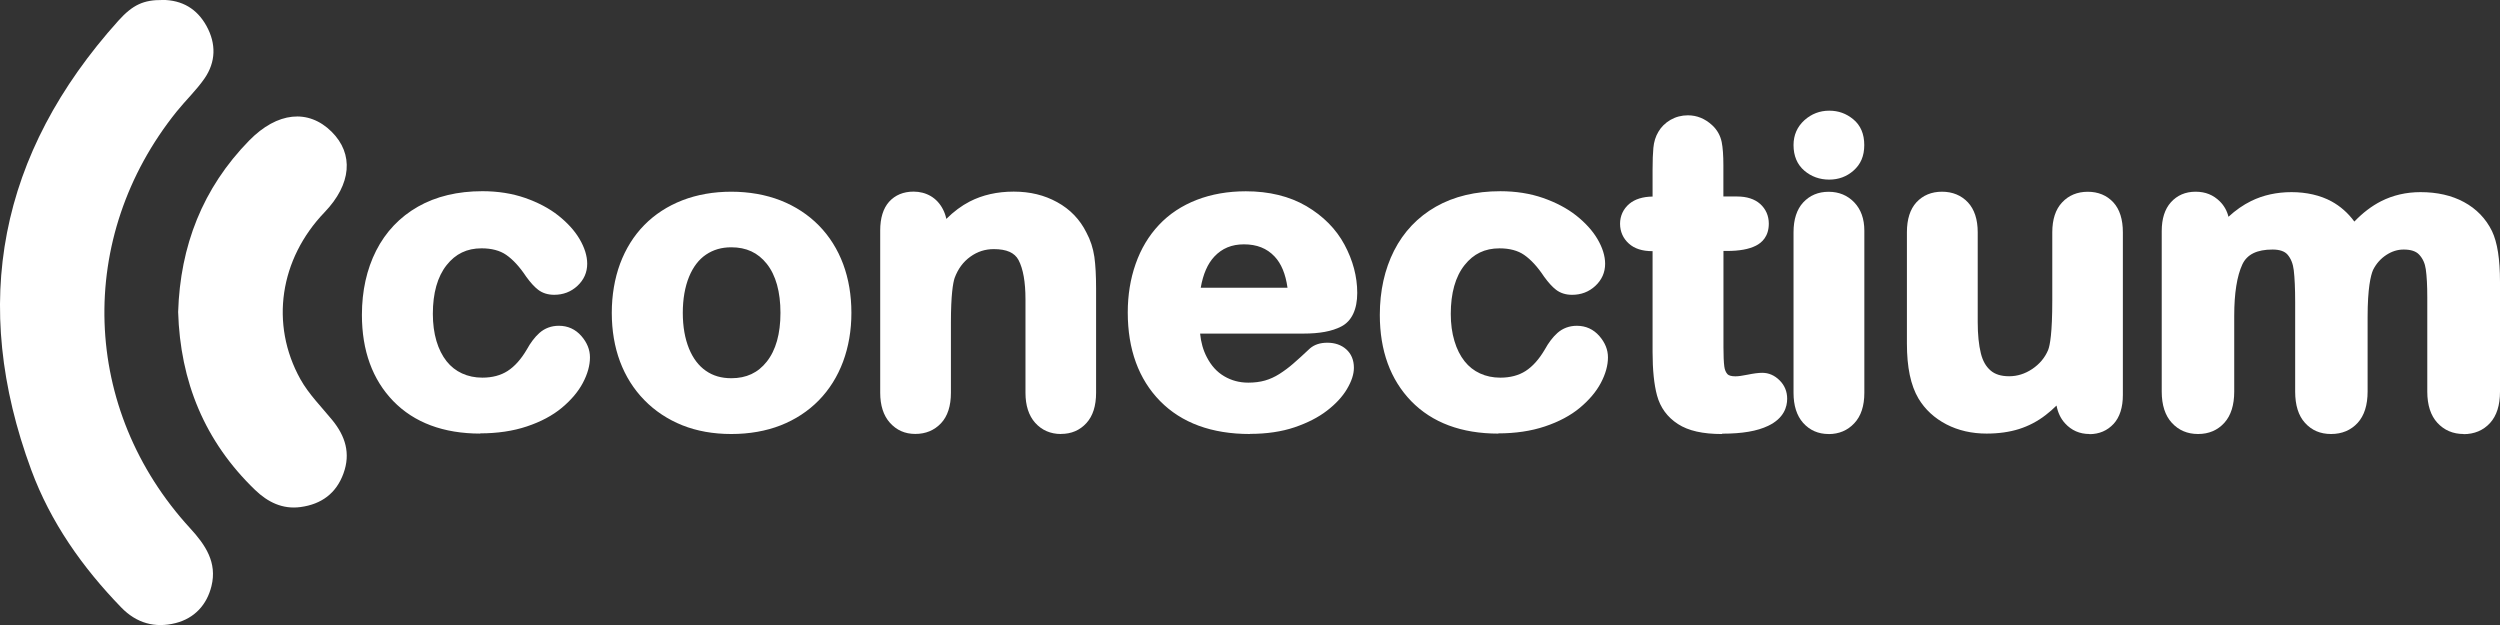
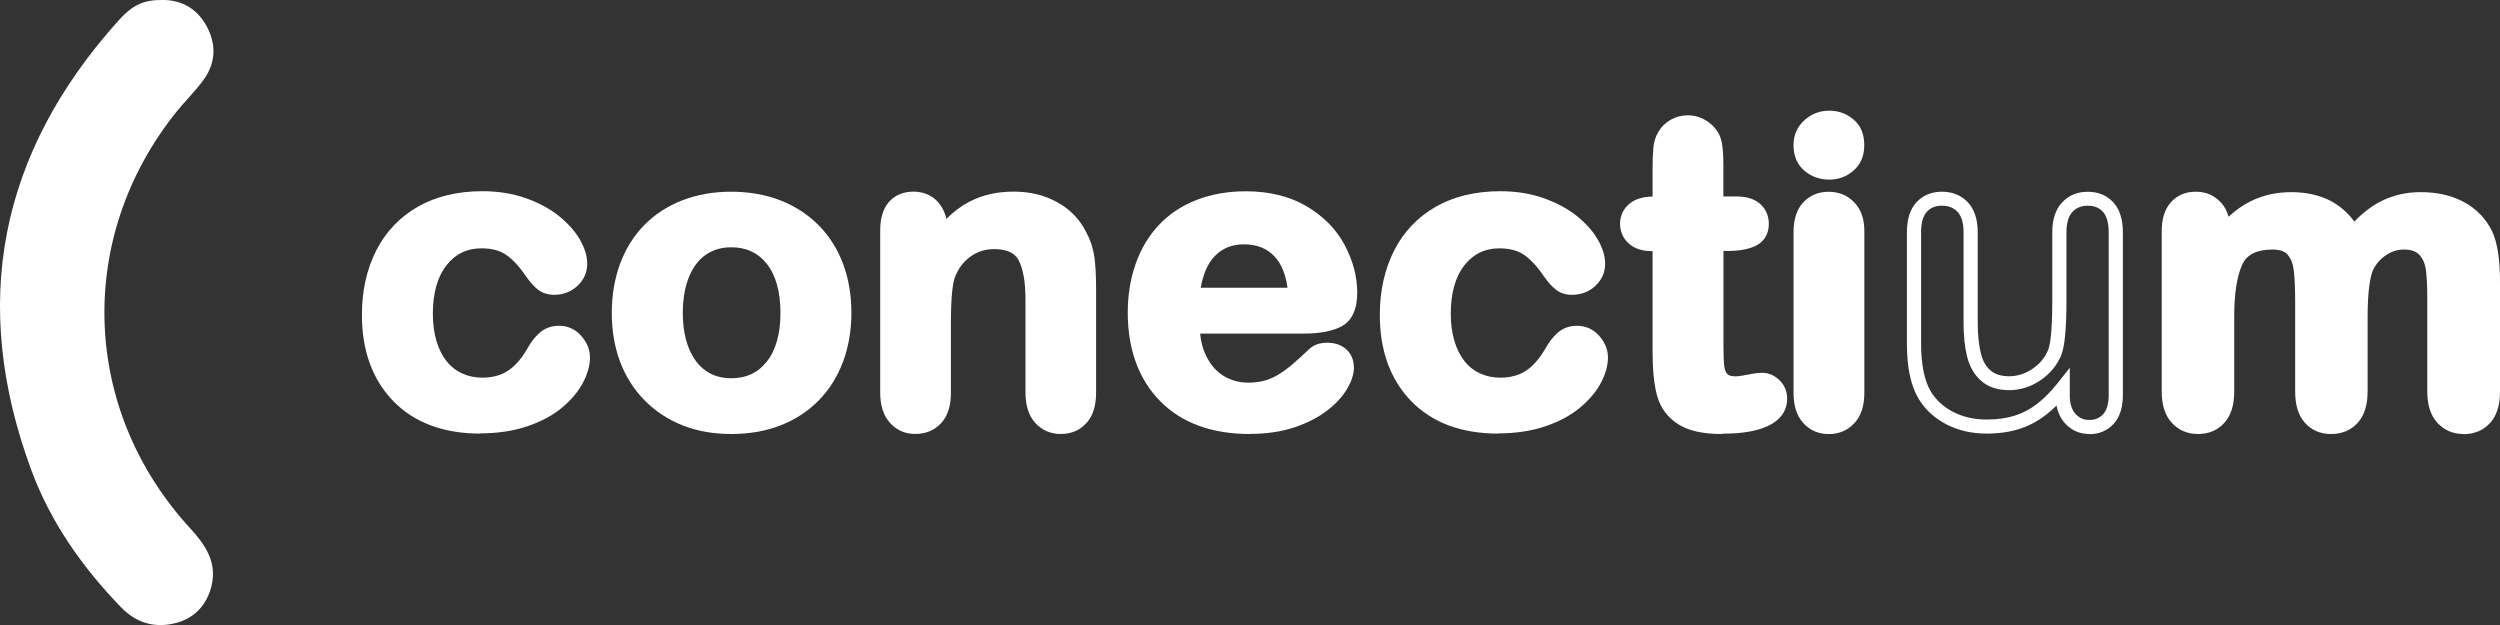
<svg xmlns="http://www.w3.org/2000/svg" width="136" height="34" viewBox="0 0 136 34" fill="none">
  <rect x="0" y="0" width="136" height="34" fill="#333333" stroke="none" />
  <path d="M8.832 -0.004C9.912 -8.32442e-05 10.721 0.482 11.234 1.414C11.766 2.378 11.747 3.372 11.122 4.274C10.679 4.912 10.101 5.459 9.611 6.067C4.109 12.91 4.406 22.273 10.347 28.741C11.184 29.651 11.82 30.603 11.504 31.884C11.253 32.901 10.586 33.631 9.557 33.895C8.431 34.181 7.425 33.902 6.596 33.046C4.479 30.863 2.752 28.409 1.703 25.572C-1.647 16.508 -0.047 8.346 6.434 1.132C7.224 0.252 7.822 -0.008 8.828 -8.31566e-05L8.832 -0.004Z" fill="white" />
-   <path d="M9.691 16.97C9.803 13.381 11.018 10.238 13.558 7.642C15.085 6.086 16.774 5.914 18.038 7.164C19.261 8.376 19.118 10.024 17.657 11.546C15.22 14.084 14.673 17.628 16.342 20.629C16.793 21.439 17.479 22.124 18.077 22.854C18.786 23.722 19.083 24.662 18.686 25.752C18.293 26.841 17.483 27.43 16.354 27.583C15.374 27.717 14.569 27.319 13.878 26.654C11.126 24.005 9.803 20.744 9.691 16.97Z" fill="white" />
  <path d="M31.712 19.447C31.712 19.825 31.596 20.234 31.369 20.666C31.141 21.098 30.79 21.511 30.32 21.901C29.85 22.291 29.256 22.608 28.543 22.845C27.829 23.082 27.024 23.205 26.129 23.205C24.224 23.205 22.74 22.654 21.672 21.553C20.604 20.452 20.068 18.98 20.068 17.13C20.068 15.876 20.311 14.771 20.801 13.808C21.291 12.844 21.996 12.103 22.921 11.575C23.847 11.048 24.953 10.788 26.237 10.788C27.035 10.788 27.768 10.902 28.431 11.136C29.098 11.365 29.661 11.667 30.123 12.03C30.586 12.397 30.941 12.787 31.184 13.2C31.427 13.613 31.55 13.999 31.55 14.358C31.55 14.718 31.411 15.035 31.137 15.287C30.864 15.54 30.528 15.666 30.139 15.666C29.884 15.666 29.672 15.601 29.503 15.471C29.333 15.341 29.144 15.13 28.932 14.84C28.554 14.274 28.165 13.85 27.752 13.563C27.344 13.28 26.823 13.139 26.191 13.139C25.281 13.139 24.548 13.491 23.989 14.198C23.434 14.901 23.153 15.868 23.153 17.088C23.153 17.661 23.226 18.189 23.369 18.671C23.511 19.152 23.72 19.561 23.989 19.902C24.259 20.242 24.587 20.498 24.973 20.674C25.354 20.85 25.778 20.938 26.237 20.938C26.854 20.938 27.382 20.796 27.822 20.513C28.261 20.23 28.651 19.798 28.99 19.217C29.179 18.873 29.379 18.606 29.599 18.411C29.819 18.216 30.085 18.12 30.401 18.12C30.779 18.12 31.087 18.262 31.338 18.544C31.585 18.827 31.712 19.129 31.712 19.451V19.447Z" fill="white" />
  <path d="M26.13 23.587C24.125 23.587 22.533 22.991 21.395 21.821C20.262 20.651 19.688 19.076 19.688 17.13C19.688 15.822 19.95 14.649 20.462 13.636C20.983 12.611 21.75 11.804 22.737 11.242C23.716 10.684 24.896 10.401 26.246 10.401C27.082 10.401 27.865 10.524 28.567 10.768C29.268 11.013 29.878 11.334 30.371 11.724C30.868 12.118 31.258 12.546 31.524 12.997C31.801 13.467 31.944 13.922 31.944 14.347C31.944 14.821 31.763 15.226 31.408 15.555C31.061 15.876 30.637 16.037 30.147 16.037C29.804 16.037 29.511 15.945 29.272 15.761C29.072 15.608 28.86 15.375 28.624 15.05C28.27 14.515 27.907 14.121 27.537 13.865C27.194 13.628 26.743 13.509 26.195 13.509C25.401 13.509 24.784 13.808 24.299 14.419C23.797 15.05 23.547 15.945 23.547 17.076C23.547 17.612 23.612 18.108 23.743 18.552C23.871 18.984 24.06 19.355 24.295 19.653C24.526 19.944 24.808 20.165 25.135 20.314C25.467 20.467 25.837 20.544 26.238 20.544C26.778 20.544 27.24 20.422 27.614 20.181C28 19.932 28.351 19.538 28.659 19.011C28.863 18.64 29.095 18.334 29.345 18.112C29.635 17.856 29.993 17.722 30.402 17.722C30.891 17.722 31.304 17.91 31.628 18.281C31.936 18.636 32.094 19.022 32.094 19.439C32.094 19.879 31.963 20.349 31.705 20.834C31.454 21.308 31.069 21.763 30.564 22.184C30.059 22.604 29.419 22.945 28.663 23.197C27.911 23.449 27.059 23.575 26.126 23.575L26.13 23.587ZM26.242 11.17C25.031 11.17 23.979 11.418 23.115 11.908C22.259 12.393 21.6 13.089 21.145 13.98C20.686 14.882 20.455 15.945 20.455 17.13C20.455 18.869 20.956 20.268 21.951 21.289C22.938 22.306 24.345 22.822 26.13 22.822C26.978 22.822 27.749 22.708 28.42 22.486C29.087 22.264 29.642 21.97 30.074 21.61C30.502 21.251 30.826 20.876 31.03 20.49C31.231 20.116 31.331 19.764 31.331 19.45C31.331 19.221 31.238 19.007 31.053 18.793C30.876 18.594 30.672 18.498 30.41 18.498C30.19 18.498 30.012 18.564 29.866 18.694C29.681 18.858 29.503 19.095 29.338 19.397C28.964 20.035 28.532 20.517 28.042 20.831C27.541 21.155 26.936 21.316 26.246 21.316C25.733 21.316 25.255 21.217 24.819 21.018C24.383 20.819 24.006 20.521 23.697 20.135C23.396 19.76 23.165 19.301 23.011 18.774C22.857 18.262 22.78 17.692 22.78 17.084C22.78 15.78 23.088 14.725 23.697 13.957C24.329 13.158 25.17 12.752 26.199 12.752C26.909 12.752 27.51 12.917 27.981 13.246C28.428 13.555 28.86 14.018 29.261 14.626C29.442 14.874 29.608 15.058 29.746 15.165C29.847 15.241 29.978 15.28 30.147 15.28C30.44 15.28 30.679 15.188 30.884 15C31.08 14.817 31.173 14.611 31.173 14.351C31.173 14.064 31.069 13.739 30.861 13.387C30.641 13.016 30.317 12.657 29.893 12.324C29.465 11.988 28.933 11.705 28.312 11.491C27.691 11.277 26.994 11.166 26.246 11.166L26.242 11.17Z" fill="white" />
  <path d="M45.926 17.02C45.926 17.93 45.784 18.77 45.498 19.535C45.213 20.304 44.8 20.965 44.257 21.515C43.717 22.066 43.069 22.49 42.318 22.785C41.566 23.079 40.718 23.228 39.781 23.228C38.844 23.228 38.011 23.079 37.263 22.781C36.519 22.483 35.875 22.055 35.328 21.5C34.784 20.946 34.368 20.288 34.086 19.531C33.805 18.774 33.662 17.937 33.662 17.02C33.662 16.102 33.805 15.249 34.09 14.481C34.375 13.713 34.784 13.055 35.32 12.512C35.856 11.969 36.5 11.549 37.259 11.255C38.019 10.96 38.859 10.811 39.777 10.811C40.694 10.811 41.554 10.96 42.314 11.258C43.073 11.556 43.725 11.981 44.265 12.535C44.804 13.086 45.217 13.743 45.498 14.504C45.78 15.265 45.922 16.102 45.922 17.02H45.926ZM42.834 17.02C42.834 15.773 42.557 14.806 42.005 14.11C41.454 13.418 40.71 13.07 39.777 13.07C39.175 13.07 38.643 13.227 38.185 13.533C37.726 13.843 37.371 14.298 37.124 14.902C36.878 15.506 36.75 16.209 36.75 17.016C36.75 17.822 36.874 18.511 37.117 19.107C37.359 19.703 37.71 20.162 38.165 20.476C38.62 20.793 39.156 20.95 39.773 20.95C40.706 20.95 41.45 20.602 42.001 19.902C42.553 19.206 42.83 18.239 42.83 17.012L42.834 17.02Z" fill="white" />
  <path d="M39.782 23.61C38.802 23.61 37.908 23.45 37.121 23.136C36.331 22.819 35.633 22.36 35.055 21.768C34.473 21.175 34.029 20.468 33.728 19.665C33.432 18.87 33.281 17.979 33.281 17.02C33.281 16.06 33.435 15.154 33.732 14.347C34.037 13.533 34.476 12.826 35.047 12.245C35.618 11.664 36.316 11.209 37.125 10.895C37.927 10.585 38.822 10.429 39.782 10.429C40.742 10.429 41.659 10.589 42.461 10.903C43.267 11.22 43.969 11.679 44.547 12.268C45.125 12.856 45.569 13.564 45.869 14.37C46.166 15.169 46.316 16.06 46.316 17.02C46.316 17.979 46.162 18.862 45.865 19.669C45.561 20.483 45.117 21.194 44.539 21.783C43.961 22.372 43.263 22.827 42.465 23.14C41.671 23.45 40.769 23.61 39.785 23.61H39.782ZM39.782 11.193C38.918 11.193 38.116 11.335 37.407 11.61C36.701 11.885 36.096 12.275 35.602 12.78C35.109 13.284 34.723 13.9 34.457 14.615C34.187 15.338 34.052 16.148 34.052 17.023C34.052 17.899 34.187 18.69 34.453 19.401C34.715 20.105 35.105 20.724 35.61 21.236C36.115 21.753 36.72 22.154 37.414 22.429C38.108 22.708 38.906 22.85 39.785 22.85C40.664 22.85 41.478 22.708 42.184 22.433C42.881 22.158 43.49 21.764 43.988 21.252C44.489 20.739 44.878 20.12 45.145 19.405C45.414 18.683 45.549 17.88 45.549 17.02C45.549 16.159 45.414 15.349 45.148 14.634C44.886 13.927 44.501 13.311 43.999 12.799C43.498 12.29 42.885 11.889 42.184 11.614C41.474 11.335 40.664 11.193 39.785 11.193H39.782ZM39.782 21.34C39.088 21.34 38.471 21.156 37.954 20.793C37.441 20.433 37.04 19.917 36.77 19.252C36.508 18.614 36.377 17.861 36.377 17.016C36.377 16.171 36.512 15.406 36.778 14.756C37.056 14.084 37.457 13.567 37.977 13.216C38.498 12.864 39.107 12.684 39.785 12.684C40.838 12.684 41.69 13.082 42.315 13.869C42.92 14.63 43.228 15.685 43.228 17.016C43.228 18.346 42.92 19.382 42.318 20.143C41.69 20.934 40.842 21.336 39.789 21.336L39.782 21.34ZM39.782 13.453C39.253 13.453 38.806 13.583 38.409 13.85C38.016 14.114 37.707 14.519 37.487 15.051C37.26 15.605 37.144 16.27 37.144 17.02C37.144 17.769 37.26 18.419 37.484 18.969C37.7 19.493 38.004 19.898 38.397 20.17C38.791 20.445 39.242 20.575 39.785 20.575C40.603 20.575 41.231 20.281 41.709 19.677C42.207 19.05 42.457 18.159 42.457 17.02C42.457 15.88 42.207 14.97 41.709 14.347C41.227 13.743 40.599 13.453 39.782 13.453Z" fill="white" />
  <path d="M51.151 12.5V12.871C51.691 12.164 52.285 11.644 52.929 11.311C53.573 10.979 54.309 10.815 55.146 10.815C55.982 10.815 56.684 10.99 57.324 11.342C57.964 11.694 58.442 12.187 58.758 12.829C58.962 13.204 59.094 13.605 59.151 14.037C59.213 14.469 59.24 15.024 59.24 15.693V21.377C59.24 21.989 59.097 22.452 58.816 22.765C58.535 23.079 58.168 23.235 57.717 23.235C57.266 23.235 56.884 23.075 56.599 22.754C56.314 22.433 56.171 21.974 56.171 21.377V16.289C56.171 15.284 56.029 14.511 55.747 13.98C55.466 13.448 54.903 13.181 54.062 13.181C53.515 13.181 53.014 13.341 52.562 13.666C52.111 13.991 51.78 14.435 51.568 15.005C51.417 15.459 51.34 16.308 51.34 17.554V21.381C51.34 22.001 51.194 22.463 50.905 22.773C50.615 23.082 50.242 23.235 49.783 23.235C49.324 23.235 48.973 23.075 48.688 22.754C48.402 22.433 48.26 21.974 48.26 21.377V12.55C48.26 11.969 48.387 11.533 48.642 11.246C48.896 10.96 49.247 10.815 49.69 10.815C49.96 10.815 50.207 10.879 50.423 11.006C50.642 11.132 50.816 11.323 50.947 11.575C51.078 11.828 51.144 12.137 51.144 12.504L51.151 12.5Z" fill="white" />
  <path d="M57.718 23.61C57.148 23.61 56.673 23.403 56.311 22.998C55.964 22.608 55.786 22.058 55.786 21.37V16.281C55.786 15.341 55.659 14.622 55.409 14.148C55.197 13.746 54.757 13.552 54.063 13.552C53.593 13.552 53.176 13.685 52.787 13.964C52.394 14.247 52.116 14.626 51.931 15.123C51.842 15.394 51.73 16.048 51.73 17.543V21.37C51.73 22.084 51.549 22.643 51.195 23.021C50.828 23.411 50.358 23.606 49.791 23.606C49.224 23.606 48.77 23.4 48.407 22.994C48.06 22.604 47.883 22.054 47.883 21.366V12.538C47.883 11.862 48.045 11.342 48.361 10.982C48.693 10.612 49.144 10.424 49.699 10.424C50.038 10.424 50.35 10.505 50.628 10.665C50.909 10.83 51.137 11.074 51.299 11.392C51.38 11.548 51.441 11.72 51.48 11.908C51.881 11.51 52.305 11.193 52.752 10.963C53.45 10.604 54.252 10.424 55.147 10.424C56.041 10.424 56.816 10.616 57.51 10.998C58.215 11.384 58.751 11.942 59.102 12.653C59.318 13.051 59.465 13.502 59.534 13.976C59.596 14.423 59.627 14.997 59.627 15.685V21.37C59.627 22.077 59.453 22.627 59.106 23.01C58.748 23.407 58.281 23.606 57.718 23.606V23.61ZM54.063 12.787C55.058 12.787 55.736 13.123 56.091 13.792C56.407 14.385 56.558 15.199 56.558 16.281V21.37C56.558 21.867 56.669 22.245 56.889 22.494C57.101 22.731 57.371 22.845 57.718 22.845C58.065 22.845 58.323 22.734 58.532 22.501C58.748 22.26 58.855 21.882 58.855 21.37V15.685C58.855 15.035 58.825 14.496 58.771 14.083C58.717 13.697 58.597 13.334 58.42 13.005C58.131 12.416 57.714 11.984 57.14 11.671C56.561 11.353 55.891 11.193 55.15 11.193C54.41 11.193 53.697 11.346 53.111 11.648C52.521 11.95 51.966 12.439 51.465 13.1L50.774 14.007V12.5C50.774 12.198 50.724 11.946 50.62 11.747C50.52 11.556 50.397 11.422 50.242 11.33C50.084 11.239 49.907 11.193 49.703 11.193C49.371 11.193 49.124 11.292 48.943 11.495C48.754 11.709 48.658 12.061 48.658 12.546V21.373C48.658 21.87 48.77 22.249 48.989 22.497C49.205 22.738 49.46 22.849 49.795 22.849C50.13 22.849 50.42 22.738 50.636 22.509C50.855 22.272 50.967 21.893 50.967 21.377V17.55C50.967 16.251 51.048 15.379 51.21 14.882C51.453 14.232 51.831 13.724 52.344 13.357C52.86 12.986 53.442 12.798 54.071 12.798L54.063 12.787Z" fill="white" />
  <path d="M70.909 17.769H64.882C64.89 18.461 65.033 19.073 65.306 19.604C65.58 20.135 65.947 20.533 66.401 20.8C66.856 21.068 67.358 21.202 67.909 21.202C68.279 21.202 68.615 21.16 68.919 21.072C69.224 20.988 69.52 20.85 69.806 20.671C70.091 20.487 70.353 20.292 70.596 20.082C70.835 19.872 71.147 19.589 71.533 19.233C71.691 19.099 71.915 19.03 72.212 19.03C72.528 19.03 72.782 19.114 72.979 19.287C73.175 19.459 73.272 19.699 73.272 20.013C73.272 20.288 73.164 20.613 72.944 20.98C72.724 21.351 72.397 21.703 71.957 22.043C71.518 22.383 70.963 22.662 70.299 22.888C69.636 23.113 68.869 23.224 68.001 23.224C66.024 23.224 64.485 22.666 63.386 21.546C62.288 20.426 61.74 18.908 61.74 16.993C61.74 16.09 61.875 15.253 62.145 14.481C62.415 13.709 62.812 13.047 63.329 12.497C63.849 11.946 64.485 11.522 65.245 11.228C66.004 10.933 66.849 10.784 67.774 10.784C68.977 10.784 70.01 11.037 70.87 11.541C71.73 12.046 72.377 12.696 72.805 13.495C73.233 14.294 73.449 15.104 73.449 15.934C73.449 16.702 73.226 17.199 72.782 17.429C72.339 17.658 71.714 17.769 70.909 17.769ZM64.882 16.033H70.469C70.392 14.989 70.11 14.21 69.617 13.69C69.123 13.17 68.476 12.914 67.67 12.914C66.864 12.914 66.274 13.177 65.781 13.701C65.287 14.229 64.99 15.005 64.882 16.033Z" fill="white" />
  <path d="M67.996 23.61C65.918 23.61 64.276 23.006 63.108 21.817C61.943 20.628 61.35 19.008 61.35 16.997C61.35 16.056 61.492 15.169 61.778 14.359C62.063 13.541 62.491 12.826 63.046 12.237C63.601 11.644 64.295 11.186 65.105 10.872C65.907 10.562 66.805 10.406 67.773 10.406C69.041 10.406 70.148 10.677 71.065 11.212C71.983 11.752 72.685 12.459 73.143 13.315C73.598 14.164 73.834 15.047 73.834 15.934C73.834 16.821 73.54 17.471 72.958 17.765C72.453 18.025 71.786 18.147 70.907 18.147H65.286C65.332 18.621 65.452 19.05 65.648 19.424C65.891 19.895 66.2 20.235 66.597 20.468C66.994 20.701 67.422 20.816 67.908 20.816C68.239 20.816 68.544 20.778 68.814 20.701C69.08 20.625 69.342 20.506 69.596 20.346C69.866 20.174 70.117 19.986 70.341 19.791C70.58 19.585 70.888 19.306 71.266 18.95C71.509 18.744 71.821 18.644 72.207 18.644C72.619 18.644 72.962 18.763 73.228 18.996C73.51 19.245 73.652 19.585 73.652 20.009C73.652 20.357 73.529 20.735 73.271 21.171C73.028 21.58 72.665 21.974 72.187 22.341C71.717 22.704 71.119 23.01 70.418 23.247C69.716 23.484 68.902 23.603 67.996 23.603V23.61ZM67.769 11.17C66.898 11.17 66.092 11.312 65.382 11.587C64.681 11.858 64.083 12.256 63.605 12.761C63.127 13.273 62.753 13.892 62.502 14.611C62.248 15.337 62.117 16.14 62.117 16.997C62.117 18.801 62.633 20.242 63.655 21.282C64.673 22.318 66.134 22.846 67.993 22.846C68.81 22.846 69.542 22.739 70.163 22.529C70.784 22.318 71.304 22.055 71.709 21.745C72.11 21.435 72.407 21.114 72.6 20.789C72.781 20.479 72.874 20.219 72.874 20.013C72.874 19.745 72.781 19.634 72.712 19.573C72.588 19.466 72.422 19.413 72.199 19.413C72.064 19.413 71.879 19.432 71.771 19.524C71.397 19.875 71.081 20.162 70.838 20.372C70.583 20.594 70.302 20.8 70.005 20.992C69.689 21.194 69.357 21.347 69.014 21.443C68.679 21.538 68.301 21.584 67.9 21.584C67.283 21.584 66.709 21.431 66.196 21.129C65.679 20.823 65.263 20.372 64.954 19.78C64.654 19.199 64.496 18.526 64.488 17.776V17.39H70.9C71.64 17.39 72.21 17.291 72.596 17.092C72.9 16.936 73.055 16.549 73.055 15.938C73.055 15.177 72.854 14.416 72.457 13.678C72.064 12.948 71.463 12.34 70.668 11.874C69.87 11.407 68.895 11.17 67.765 11.17H67.769ZM70.88 16.416H64.457L64.499 15.995C64.611 14.886 64.951 14.026 65.498 13.441C66.065 12.837 66.793 12.531 67.669 12.531C68.544 12.531 69.33 12.833 69.893 13.43C70.445 14.011 70.769 14.879 70.849 16.006L70.88 16.416ZM65.321 15.651H70.04C69.936 14.905 69.701 14.336 69.334 13.95C68.914 13.506 68.37 13.292 67.669 13.292C67.006 13.292 66.481 13.51 66.061 13.957C65.695 14.347 65.448 14.913 65.321 15.647V15.651Z" fill="white" />
  <path d="M87.091 19.447C87.091 19.826 86.975 20.235 86.748 20.667C86.52 21.099 86.169 21.512 85.699 21.902C85.228 22.291 84.635 22.609 83.921 22.846C83.208 23.083 82.403 23.205 81.508 23.205C79.603 23.205 78.119 22.655 77.051 21.554C75.983 20.453 75.447 18.981 75.447 17.131C75.447 15.877 75.69 14.772 76.18 13.808C76.669 12.845 77.375 12.103 78.3 11.576C79.226 11.048 80.332 10.788 81.616 10.788C82.414 10.788 83.147 10.903 83.81 11.136C84.477 11.365 85.04 11.667 85.502 12.031C85.965 12.398 86.32 12.787 86.562 13.2C86.805 13.613 86.929 13.999 86.929 14.359C86.929 14.718 86.79 15.035 86.516 15.288C86.243 15.54 85.907 15.666 85.518 15.666C85.263 15.666 85.051 15.601 84.882 15.471C84.712 15.341 84.523 15.131 84.311 14.841C83.933 14.275 83.544 13.85 83.131 13.564C82.722 13.281 82.202 13.139 81.57 13.139C80.66 13.139 79.927 13.491 79.368 14.198C78.813 14.902 78.532 15.869 78.532 17.088C78.532 17.662 78.605 18.189 78.748 18.671C78.89 19.153 79.098 19.562 79.368 19.902C79.638 20.242 79.966 20.498 80.351 20.674C80.733 20.85 81.157 20.938 81.616 20.938C82.233 20.938 82.761 20.797 83.201 20.514C83.64 20.231 84.029 19.799 84.369 19.218C84.558 18.874 84.758 18.606 84.978 18.411C85.198 18.216 85.464 18.121 85.78 18.121C86.158 18.121 86.466 18.262 86.717 18.545C86.963 18.828 87.091 19.13 87.091 19.451V19.447Z" fill="white" />
  <path d="M81.505 23.588C79.5 23.588 77.908 22.991 76.77 21.822C75.637 20.652 75.062 19.077 75.062 17.131C75.062 15.823 75.325 14.65 75.837 13.637C76.358 12.612 77.125 11.805 78.112 11.243C79.091 10.685 80.271 10.402 81.621 10.402C82.457 10.402 83.24 10.525 83.942 10.769C84.643 11.014 85.252 11.335 85.746 11.725C86.243 12.119 86.633 12.547 86.899 12.998C87.176 13.468 87.319 13.923 87.319 14.348C87.319 14.822 87.138 15.227 86.783 15.556C86.436 15.877 86.012 16.038 85.522 16.038C85.179 16.038 84.886 15.946 84.647 15.762C84.447 15.609 84.235 15.376 83.999 15.051C83.645 14.516 83.282 14.122 82.912 13.866C82.569 13.629 82.118 13.51 81.57 13.51C80.776 13.51 80.159 13.809 79.674 14.42C79.172 15.051 78.922 15.946 78.922 17.077C78.922 17.613 78.987 18.11 79.122 18.553C79.249 18.985 79.438 19.356 79.674 19.654C79.905 19.945 80.186 20.166 80.514 20.315C80.846 20.468 81.216 20.545 81.617 20.545C82.156 20.545 82.619 20.422 82.993 20.182C83.379 19.933 83.73 19.539 84.038 19.012C84.242 18.641 84.474 18.335 84.724 18.113C85.013 17.857 85.372 17.723 85.781 17.723C86.27 17.723 86.683 17.911 87.007 18.282C87.315 18.637 87.473 19.023 87.473 19.44C87.473 19.88 87.342 20.35 87.084 20.835C86.833 21.309 86.448 21.764 85.943 22.185C85.438 22.605 84.797 22.946 84.042 23.198C83.29 23.45 82.438 23.576 81.505 23.576V23.588ZM81.617 11.171C80.406 11.171 79.354 11.419 78.49 11.909C77.634 12.394 76.975 13.09 76.52 13.981C76.061 14.883 75.83 15.946 75.83 17.131C75.83 18.87 76.331 20.27 77.326 21.29C78.313 22.307 79.72 22.823 81.505 22.823C82.353 22.823 83.124 22.709 83.795 22.487C84.462 22.265 85.017 21.971 85.449 21.611C85.877 21.252 86.201 20.877 86.405 20.491C86.606 20.117 86.706 19.765 86.706 19.451C86.706 19.222 86.613 19.008 86.428 18.794C86.251 18.595 86.047 18.5 85.784 18.5C85.565 18.5 85.387 18.564 85.241 18.694C85.056 18.859 84.879 19.096 84.713 19.398C84.339 20.036 83.907 20.518 83.417 20.831C82.916 21.157 82.311 21.317 81.621 21.317C81.108 21.317 80.63 21.218 80.194 21.019C79.758 20.82 79.381 20.522 79.072 20.136C78.771 19.761 78.54 19.302 78.386 18.775C78.232 18.262 78.155 17.693 78.155 17.085C78.155 15.781 78.463 14.726 79.072 13.958C79.704 13.159 80.545 12.754 81.574 12.754C82.284 12.754 82.885 12.918 83.356 13.247C83.803 13.556 84.235 14.019 84.636 14.627C84.817 14.875 84.983 15.059 85.121 15.166C85.222 15.242 85.353 15.28 85.522 15.28C85.815 15.28 86.054 15.189 86.259 15.001C86.455 14.818 86.548 14.611 86.548 14.351C86.548 14.065 86.444 13.74 86.236 13.388C86.016 13.017 85.692 12.658 85.268 12.325C84.84 11.989 84.308 11.706 83.687 11.492C83.066 11.278 82.369 11.167 81.621 11.167L81.617 11.171Z" fill="white" />
  <path d="M89.942 11.079H90.281V9.244C90.281 8.75 90.293 8.364 90.32 8.085C90.347 7.806 90.42 7.565 90.54 7.363C90.659 7.152 90.833 6.984 91.06 6.854C91.288 6.724 91.538 6.659 91.816 6.659C92.205 6.659 92.56 6.804 92.876 7.095C93.088 7.29 93.219 7.527 93.277 7.806C93.335 8.085 93.362 8.483 93.362 8.999V11.079H94.492C94.927 11.079 95.259 11.182 95.49 11.384C95.721 11.591 95.833 11.851 95.833 12.172C95.833 12.581 95.671 12.868 95.344 13.032C95.016 13.197 94.549 13.277 93.94 13.277H93.366V18.893C93.366 19.371 93.381 19.738 93.416 19.994C93.451 20.25 93.539 20.46 93.686 20.621C93.832 20.781 94.071 20.862 94.403 20.862C94.584 20.862 94.827 20.831 95.135 20.766C95.444 20.701 95.683 20.671 95.856 20.671C96.103 20.671 96.327 20.77 96.527 20.969C96.728 21.168 96.828 21.412 96.828 21.703C96.828 22.196 96.558 22.57 96.014 22.834C95.475 23.094 94.696 23.224 93.678 23.224C92.714 23.224 91.986 23.064 91.488 22.743C90.991 22.421 90.667 21.978 90.513 21.412C90.359 20.846 90.281 20.089 90.281 19.141V13.281H89.876C89.433 13.281 89.094 13.177 88.863 12.967C88.631 12.757 88.512 12.493 88.512 12.172C88.512 11.851 88.635 11.587 88.878 11.384C89.121 11.178 89.479 11.079 89.946 11.079H89.942Z" fill="white" />
  <path d="M93.679 23.611C92.63 23.611 91.847 23.435 91.281 23.068C90.706 22.697 90.321 22.173 90.143 21.516C89.981 20.919 89.9 20.12 89.9 19.145V13.663H89.881C89.341 13.663 88.913 13.526 88.609 13.25C88.297 12.971 88.131 12.597 88.131 12.172C88.131 11.748 88.304 11.37 88.632 11.09C88.937 10.834 89.365 10.7 89.9 10.693V9.24C89.9 8.739 89.916 8.338 89.943 8.047C89.974 7.711 90.066 7.417 90.217 7.168C90.367 6.908 90.591 6.686 90.872 6.522C91.157 6.358 91.477 6.273 91.82 6.273C92.31 6.273 92.754 6.453 93.143 6.812C93.413 7.061 93.586 7.371 93.66 7.726C93.721 8.032 93.752 8.449 93.752 8.992V10.689H94.496C95.028 10.689 95.452 10.827 95.753 11.094C96.061 11.37 96.223 11.74 96.223 12.165C96.223 12.868 95.842 13.204 95.522 13.365C95.136 13.56 94.62 13.652 93.945 13.652H93.756V18.886C93.756 19.344 93.771 19.7 93.802 19.937C93.825 20.116 93.883 20.254 93.976 20.357C94.045 20.43 94.195 20.472 94.407 20.472C94.562 20.472 94.781 20.442 95.063 20.384C95.402 20.315 95.664 20.281 95.865 20.281C96.22 20.281 96.536 20.419 96.809 20.69C97.083 20.961 97.222 21.298 97.222 21.692C97.222 22.139 97.045 22.754 96.193 23.163C95.591 23.454 94.774 23.592 93.69 23.592L93.679 23.611ZM89.943 11.461C89.573 11.461 89.299 11.534 89.126 11.679C88.968 11.813 88.894 11.97 88.894 12.176C88.894 12.383 88.964 12.551 89.118 12.688C89.276 12.83 89.53 12.902 89.874 12.902H90.664V19.145C90.664 20.055 90.737 20.786 90.884 21.317C91.015 21.795 91.281 22.158 91.697 22.43C92.129 22.709 92.792 22.85 93.675 22.85C94.627 22.85 95.356 22.732 95.842 22.498C96.378 22.242 96.439 21.925 96.439 21.711C96.439 21.52 96.382 21.374 96.254 21.248C96.127 21.122 96 21.065 95.857 21.065C95.715 21.065 95.495 21.095 95.213 21.153C94.878 21.221 94.612 21.256 94.404 21.256C93.96 21.256 93.625 21.134 93.401 20.889C93.201 20.671 93.077 20.392 93.035 20.055C93 19.78 92.981 19.402 92.981 18.905V12.906H93.941C94.485 12.906 94.901 12.838 95.171 12.7C95.31 12.631 95.448 12.516 95.448 12.18C95.448 11.97 95.379 11.809 95.233 11.675C95.078 11.538 94.828 11.465 94.492 11.465H92.977V9.003C92.977 8.518 92.95 8.139 92.9 7.887C92.858 7.684 92.765 7.52 92.615 7.382C92.372 7.157 92.11 7.05 91.817 7.05C91.605 7.05 91.423 7.095 91.254 7.195C91.088 7.29 90.965 7.413 90.876 7.562C90.783 7.719 90.726 7.906 90.706 8.128C90.679 8.395 90.668 8.774 90.668 9.252V11.469H89.943V11.461Z" fill="white" />
  <path d="M99.511 9.389C99.083 9.389 98.716 9.259 98.412 8.999C98.107 8.739 97.953 8.368 97.953 7.89C97.953 7.458 98.107 7.103 98.42 6.824C98.732 6.545 99.094 6.403 99.507 6.403C99.919 6.403 100.259 6.529 100.567 6.782C100.876 7.034 101.03 7.405 101.03 7.89C101.03 8.376 100.879 8.728 100.579 8.992C100.278 9.255 99.919 9.389 99.507 9.389H99.511ZM101.034 12.543V21.37C101.034 21.982 100.887 22.445 100.594 22.758C100.301 23.072 99.927 23.228 99.476 23.228C99.025 23.228 98.659 23.068 98.377 22.747C98.096 22.425 97.953 21.967 97.953 21.37V12.635C97.953 12.031 98.096 11.576 98.377 11.27C98.659 10.964 99.025 10.811 99.476 10.811C99.927 10.811 100.301 10.964 100.594 11.27C100.887 11.576 101.034 12 101.034 12.547V12.543Z" fill="white" />
  <path d="M99.477 23.611C98.91 23.611 98.444 23.404 98.085 22.999C97.742 22.609 97.568 22.062 97.568 21.37V12.635C97.568 11.935 97.746 11.389 98.093 11.014C98.451 10.628 98.914 10.433 99.477 10.433C100.04 10.433 100.506 10.628 100.872 11.01C101.235 11.389 101.42 11.905 101.42 12.547V21.374C101.42 22.081 101.239 22.636 100.876 23.022C100.51 23.416 100.04 23.614 99.477 23.614V23.611ZM99.477 11.194C99.134 11.194 98.868 11.304 98.659 11.526C98.444 11.759 98.336 12.13 98.336 12.635V21.37C98.336 21.871 98.447 22.25 98.663 22.494C98.875 22.735 99.13 22.846 99.473 22.846C99.816 22.846 100.09 22.731 100.31 22.498C100.533 22.261 100.645 21.879 100.645 21.37V12.543C100.645 12.096 100.537 11.767 100.31 11.53C100.09 11.301 99.816 11.19 99.473 11.19L99.477 11.194ZM99.511 9.771C98.991 9.771 98.536 9.607 98.158 9.286C97.765 8.949 97.568 8.479 97.568 7.89C97.568 7.348 97.769 6.893 98.162 6.537C98.548 6.193 98.999 6.021 99.508 6.021C100.017 6.021 100.437 6.178 100.815 6.487C101.216 6.816 101.416 7.286 101.416 7.89C101.416 8.494 101.219 8.938 100.834 9.278C100.464 9.607 100.017 9.771 99.508 9.771H99.511ZM99.511 6.786C99.195 6.786 98.922 6.889 98.683 7.107C98.451 7.313 98.339 7.569 98.339 7.89C98.339 8.254 98.444 8.521 98.663 8.709C98.898 8.911 99.176 9.007 99.511 9.007C99.832 9.007 100.098 8.907 100.329 8.705C100.545 8.514 100.649 8.246 100.649 7.887C100.649 7.527 100.545 7.252 100.325 7.072C100.086 6.877 99.82 6.782 99.511 6.782V6.786Z" fill="white" />
-   <path d="M112.216 21.504V21.114C111.846 21.576 111.46 21.963 111.055 22.276C110.65 22.59 110.207 22.823 109.725 22.976C109.243 23.129 108.696 23.205 108.079 23.205C107.335 23.205 106.668 23.052 106.078 22.746C105.488 22.441 105.029 22.02 104.705 21.481C104.324 20.831 104.131 19.898 104.131 18.683V12.631C104.131 12.019 104.27 11.564 104.547 11.262C104.825 10.96 105.195 10.807 105.654 10.807C106.113 10.807 106.494 10.96 106.783 11.266C107.069 11.572 107.211 12.027 107.211 12.631V17.52C107.211 18.228 107.273 18.824 107.393 19.306C107.512 19.787 107.728 20.162 108.04 20.437C108.353 20.709 108.777 20.846 109.309 20.846C109.841 20.846 110.315 20.693 110.774 20.388C111.233 20.082 111.568 19.684 111.776 19.191C111.95 18.759 112.035 17.811 112.035 16.351V12.634C112.035 12.03 112.177 11.576 112.462 11.27C112.748 10.964 113.122 10.811 113.581 10.811C114.039 10.811 114.409 10.964 114.687 11.266C114.965 11.568 115.103 12.027 115.103 12.634V21.485C115.103 22.066 114.969 22.502 114.702 22.792C114.436 23.083 114.089 23.228 113.669 23.228C113.249 23.228 112.902 23.075 112.624 22.773C112.347 22.471 112.212 22.047 112.212 21.504H112.216Z" fill="white" />
  <path d="M113.668 23.61C113.136 23.61 112.689 23.416 112.338 23.029C112.103 22.773 111.948 22.448 111.875 22.062C111.682 22.253 111.486 22.425 111.285 22.578C110.846 22.919 110.356 23.175 109.836 23.339C109.319 23.503 108.725 23.587 108.07 23.587C107.264 23.587 106.532 23.419 105.888 23.087C105.236 22.75 104.723 22.276 104.365 21.68C103.941 20.961 103.736 19.982 103.736 18.686V12.635C103.736 11.927 103.91 11.381 104.253 11.006C104.608 10.624 105.074 10.429 105.645 10.429C106.215 10.429 106.693 10.624 107.056 11.01C107.407 11.388 107.588 11.935 107.588 12.635V17.524C107.588 18.197 107.646 18.767 107.758 19.218C107.858 19.627 108.031 19.933 108.286 20.154C108.529 20.365 108.86 20.468 109.3 20.468C109.739 20.468 110.156 20.338 110.553 20.074C110.95 19.806 111.235 19.47 111.416 19.046C111.52 18.79 111.644 18.105 111.644 16.354V12.638C111.644 11.939 111.821 11.392 112.176 11.014C112.534 10.627 113.009 10.432 113.575 10.432C114.142 10.432 114.613 10.627 114.967 11.01C115.31 11.384 115.484 11.931 115.484 12.638V21.489C115.484 22.165 115.314 22.693 114.983 23.056C114.64 23.427 114.196 23.618 113.664 23.618L113.668 23.61ZM112.596 20.013V21.504C112.596 21.947 112.7 22.291 112.908 22.517C113.113 22.739 113.352 22.846 113.664 22.846C113.976 22.846 114.215 22.746 114.412 22.532C114.613 22.314 114.713 21.963 114.713 21.481V12.631C114.713 12.122 114.605 11.748 114.397 11.518C114.192 11.296 113.922 11.19 113.575 11.19C113.228 11.19 112.951 11.3 112.743 11.526C112.527 11.759 112.415 12.13 112.415 12.631V16.347C112.415 17.872 112.322 18.847 112.13 19.329C111.887 19.895 111.501 20.357 110.981 20.701C110.46 21.049 109.893 21.225 109.3 21.225C108.671 21.225 108.159 21.057 107.777 20.72C107.407 20.395 107.148 19.952 107.01 19.398C106.882 18.889 106.817 18.258 106.817 17.52V12.631C106.817 12.13 106.709 11.755 106.489 11.526C106.277 11.3 105.999 11.19 105.645 11.19C105.29 11.19 105.028 11.296 104.824 11.518C104.612 11.748 104.507 12.122 104.507 12.631V18.683C104.507 19.826 104.685 20.701 105.028 21.286C105.313 21.756 105.722 22.135 106.246 22.406C106.778 22.681 107.391 22.823 108.07 22.823C108.644 22.823 109.157 22.75 109.6 22.613C110.036 22.475 110.445 22.261 110.811 21.974C111.193 21.68 111.559 21.313 111.906 20.877L112.592 20.013H112.596Z" fill="white" />
  <path d="M128.415 17.241V21.301C128.415 21.944 128.269 22.425 127.976 22.743C127.683 23.064 127.293 23.224 126.815 23.224C126.337 23.224 125.971 23.064 125.682 22.743C125.393 22.422 125.246 21.94 125.246 21.301V16.435C125.246 15.666 125.219 15.07 125.169 14.646C125.115 14.221 124.973 13.873 124.741 13.598C124.51 13.327 124.14 13.189 123.635 13.189C122.628 13.189 121.961 13.533 121.645 14.217C121.325 14.905 121.167 15.888 121.167 17.172V21.301C121.167 21.936 121.021 22.414 120.732 22.739C120.442 23.064 120.061 23.224 119.586 23.224C119.112 23.224 118.738 23.064 118.441 22.739C118.145 22.414 117.994 21.936 117.994 21.301V12.566C117.994 11.992 118.129 11.556 118.395 11.258C118.661 10.96 119.012 10.811 119.452 10.811C119.891 10.811 120.223 10.953 120.508 11.232C120.793 11.511 120.932 11.897 120.932 12.39V12.681C121.468 12.046 122.039 11.579 122.648 11.281C123.257 10.983 123.935 10.834 124.679 10.834C125.424 10.834 126.121 10.987 126.677 11.293C127.232 11.599 127.691 12.061 128.053 12.681C128.573 12.053 129.129 11.591 129.722 11.289C130.316 10.987 130.975 10.834 131.696 10.834C132.541 10.834 133.266 10.998 133.875 11.327C134.484 11.656 134.939 12.126 135.24 12.738C135.502 13.288 135.633 14.16 135.633 15.345V21.309C135.633 21.951 135.486 22.433 135.193 22.75C134.9 23.068 134.511 23.232 134.033 23.232C133.555 23.232 133.185 23.071 132.888 22.747C132.591 22.422 132.441 21.944 132.441 21.309V16.175C132.441 15.517 132.414 14.993 132.356 14.596C132.298 14.202 132.147 13.869 131.897 13.602C131.646 13.334 131.272 13.2 130.767 13.2C130.362 13.2 129.977 13.319 129.611 13.56C129.244 13.797 128.963 14.118 128.759 14.523C128.531 15.039 128.419 15.949 128.419 17.253L128.415 17.241Z" fill="white" />
-   <path d="M134.022 23.61C133.444 23.61 132.962 23.404 132.591 22.999C132.229 22.605 132.044 22.032 132.044 21.305V16.171C132.044 15.536 132.017 15.024 131.963 14.646C131.917 14.324 131.801 14.068 131.604 13.854C131.431 13.667 131.153 13.575 130.76 13.575C130.429 13.575 130.12 13.671 129.816 13.869C129.507 14.072 129.268 14.34 129.095 14.684C128.964 14.986 128.798 15.689 128.798 17.241V21.301C128.798 22.039 128.617 22.609 128.258 23.003C127.892 23.404 127.402 23.61 126.812 23.61C126.222 23.61 125.756 23.408 125.39 23.003C125.035 22.613 124.857 22.039 124.857 21.305V16.439C124.857 15.689 124.83 15.104 124.78 14.695C124.738 14.344 124.626 14.064 124.441 13.85C124.287 13.671 124.013 13.575 123.628 13.575C122.776 13.575 122.24 13.839 121.985 14.382C121.692 15.012 121.542 15.953 121.542 17.176V21.305C121.542 22.032 121.364 22.601 121.01 22.995C120.643 23.404 120.162 23.61 119.576 23.61C118.989 23.61 118.515 23.404 118.145 22.999C117.783 22.605 117.598 22.032 117.598 21.305V12.57C117.598 11.901 117.763 11.377 118.095 11.006C118.438 10.624 118.889 10.429 119.437 10.429C119.984 10.429 120.408 10.608 120.763 10.96C120.99 11.186 121.149 11.465 121.229 11.793C121.619 11.434 122.031 11.147 122.459 10.937C123.119 10.612 123.859 10.452 124.661 10.452C125.463 10.452 126.234 10.624 126.843 10.96C127.317 11.22 127.734 11.587 128.077 12.053C128.532 11.579 129.017 11.209 129.526 10.949C130.174 10.62 130.895 10.452 131.678 10.452C132.58 10.452 133.374 10.631 134.037 10.991C134.716 11.358 135.229 11.889 135.564 12.57C135.857 13.185 136 14.091 136 15.345V21.309C136 22.047 135.819 22.616 135.46 23.01C135.094 23.412 134.604 23.618 134.014 23.618L134.022 23.61ZM130.76 12.81C131.373 12.81 131.847 12.986 132.171 13.338C132.472 13.663 132.657 14.068 132.726 14.538C132.784 14.951 132.815 15.498 132.815 16.171V21.305C132.815 21.837 132.931 22.234 133.162 22.486C133.386 22.731 133.667 22.85 134.022 22.85C134.377 22.85 134.681 22.735 134.897 22.494C135.125 22.246 135.236 21.848 135.236 21.309V15.345C135.236 14.221 135.117 13.399 134.878 12.902C134.612 12.363 134.218 11.958 133.679 11.664C133.127 11.369 132.46 11.216 131.685 11.216C131.03 11.216 130.425 11.354 129.885 11.625C129.341 11.901 128.821 12.336 128.339 12.921L127.988 13.346L127.71 12.868C127.387 12.313 126.974 11.893 126.481 11.621C125.983 11.35 125.374 11.212 124.672 11.212C123.971 11.212 123.365 11.35 122.81 11.621C122.251 11.893 121.719 12.333 121.222 12.921L120.539 13.728V12.386C120.539 11.996 120.439 11.706 120.231 11.499C120.023 11.293 119.764 11.193 119.448 11.193C119.132 11.193 118.878 11.296 118.681 11.511C118.481 11.736 118.376 12.092 118.376 12.566V21.301C118.376 21.833 118.492 22.23 118.723 22.483C118.947 22.727 119.229 22.846 119.583 22.846C119.938 22.846 120.223 22.727 120.439 22.486C120.663 22.234 120.778 21.837 120.778 21.301V17.172C120.778 15.823 120.948 14.802 121.295 14.061C121.681 13.231 122.471 12.81 123.635 12.81C124.256 12.81 124.726 12.994 125.035 13.353C125.316 13.682 125.49 14.103 125.551 14.6C125.605 15.039 125.632 15.655 125.632 16.435V21.301C125.632 21.844 125.744 22.242 125.968 22.49C126.184 22.727 126.461 22.846 126.816 22.846C127.171 22.846 127.475 22.731 127.691 22.49C127.919 22.242 128.031 21.844 128.031 21.305V17.245C128.031 15.873 128.15 14.932 128.401 14.363C128.644 13.885 128.971 13.51 129.395 13.235C129.823 12.956 130.282 12.814 130.764 12.814L130.76 12.81Z" fill="white" />
+   <path d="M134.022 23.61C133.444 23.61 132.962 23.404 132.591 22.999C132.229 22.605 132.044 22.032 132.044 21.305V16.171C132.044 15.536 132.017 15.024 131.963 14.646C131.917 14.324 131.801 14.068 131.604 13.854C131.431 13.667 131.153 13.575 130.76 13.575C130.429 13.575 130.12 13.671 129.816 13.869C129.507 14.072 129.268 14.34 129.095 14.684C128.964 14.986 128.798 15.689 128.798 17.241V21.301C128.798 22.039 128.617 22.609 128.258 23.003C127.892 23.404 127.402 23.61 126.812 23.61C126.222 23.61 125.756 23.408 125.39 23.003C125.035 22.613 124.857 22.039 124.857 21.305V16.439C124.857 15.689 124.83 15.104 124.78 14.695C124.738 14.344 124.626 14.064 124.441 13.85C124.287 13.671 124.013 13.575 123.628 13.575C122.776 13.575 122.24 13.839 121.985 14.382C121.692 15.012 121.542 15.953 121.542 17.176V21.305C121.542 22.032 121.364 22.601 121.01 22.995C120.643 23.404 120.162 23.61 119.576 23.61C118.989 23.61 118.515 23.404 118.145 22.999C117.783 22.605 117.598 22.032 117.598 21.305V12.57C117.598 11.901 117.763 11.377 118.095 11.006C118.438 10.624 118.889 10.429 119.437 10.429C119.984 10.429 120.408 10.608 120.763 10.96C120.99 11.186 121.149 11.465 121.229 11.793C121.619 11.434 122.031 11.147 122.459 10.937C123.119 10.612 123.859 10.452 124.661 10.452C125.463 10.452 126.234 10.624 126.843 10.96C127.317 11.22 127.734 11.587 128.077 12.053C128.532 11.579 129.017 11.209 129.526 10.949C130.174 10.62 130.895 10.452 131.678 10.452C132.58 10.452 133.374 10.631 134.037 10.991C134.716 11.358 135.229 11.889 135.564 12.57C135.857 13.185 136 14.091 136 15.345V21.309C136 22.047 135.819 22.616 135.46 23.01C135.094 23.412 134.604 23.618 134.014 23.618L134.022 23.61ZM130.76 12.81C131.373 12.81 131.847 12.986 132.171 13.338C132.472 13.663 132.657 14.068 132.726 14.538C132.784 14.951 132.815 15.498 132.815 16.171V21.305C132.815 21.837 132.931 22.234 133.162 22.486C133.386 22.731 133.667 22.85 134.022 22.85C134.377 22.85 134.681 22.735 134.897 22.494C135.125 22.246 135.236 21.848 135.236 21.309V15.345C135.236 14.221 135.117 13.399 134.878 12.902C134.612 12.363 134.218 11.958 133.679 11.664C133.127 11.369 132.46 11.216 131.685 11.216C131.03 11.216 130.425 11.354 129.885 11.625C129.341 11.901 128.821 12.336 128.339 12.921L127.988 13.346L127.71 12.868C127.387 12.313 126.974 11.893 126.481 11.621C125.983 11.35 125.374 11.212 124.672 11.212C123.971 11.212 123.365 11.35 122.81 11.621C122.251 11.893 121.719 12.333 121.222 12.921L120.539 13.728V12.386C120.539 11.996 120.439 11.706 120.231 11.499C120.023 11.293 119.764 11.193 119.448 11.193C119.132 11.193 118.878 11.296 118.681 11.511C118.481 11.736 118.376 12.092 118.376 12.566V21.301C118.947 22.727 119.229 22.846 119.583 22.846C119.938 22.846 120.223 22.727 120.439 22.486C120.663 22.234 120.778 21.837 120.778 21.301V17.172C120.778 15.823 120.948 14.802 121.295 14.061C121.681 13.231 122.471 12.81 123.635 12.81C124.256 12.81 124.726 12.994 125.035 13.353C125.316 13.682 125.49 14.103 125.551 14.6C125.605 15.039 125.632 15.655 125.632 16.435V21.301C125.632 21.844 125.744 22.242 125.968 22.49C126.184 22.727 126.461 22.846 126.816 22.846C127.171 22.846 127.475 22.731 127.691 22.49C127.919 22.242 128.031 21.844 128.031 21.305V17.245C128.031 15.873 128.15 14.932 128.401 14.363C128.644 13.885 128.971 13.51 129.395 13.235C129.823 12.956 130.282 12.814 130.764 12.814L130.76 12.81Z" fill="white" />
</svg>